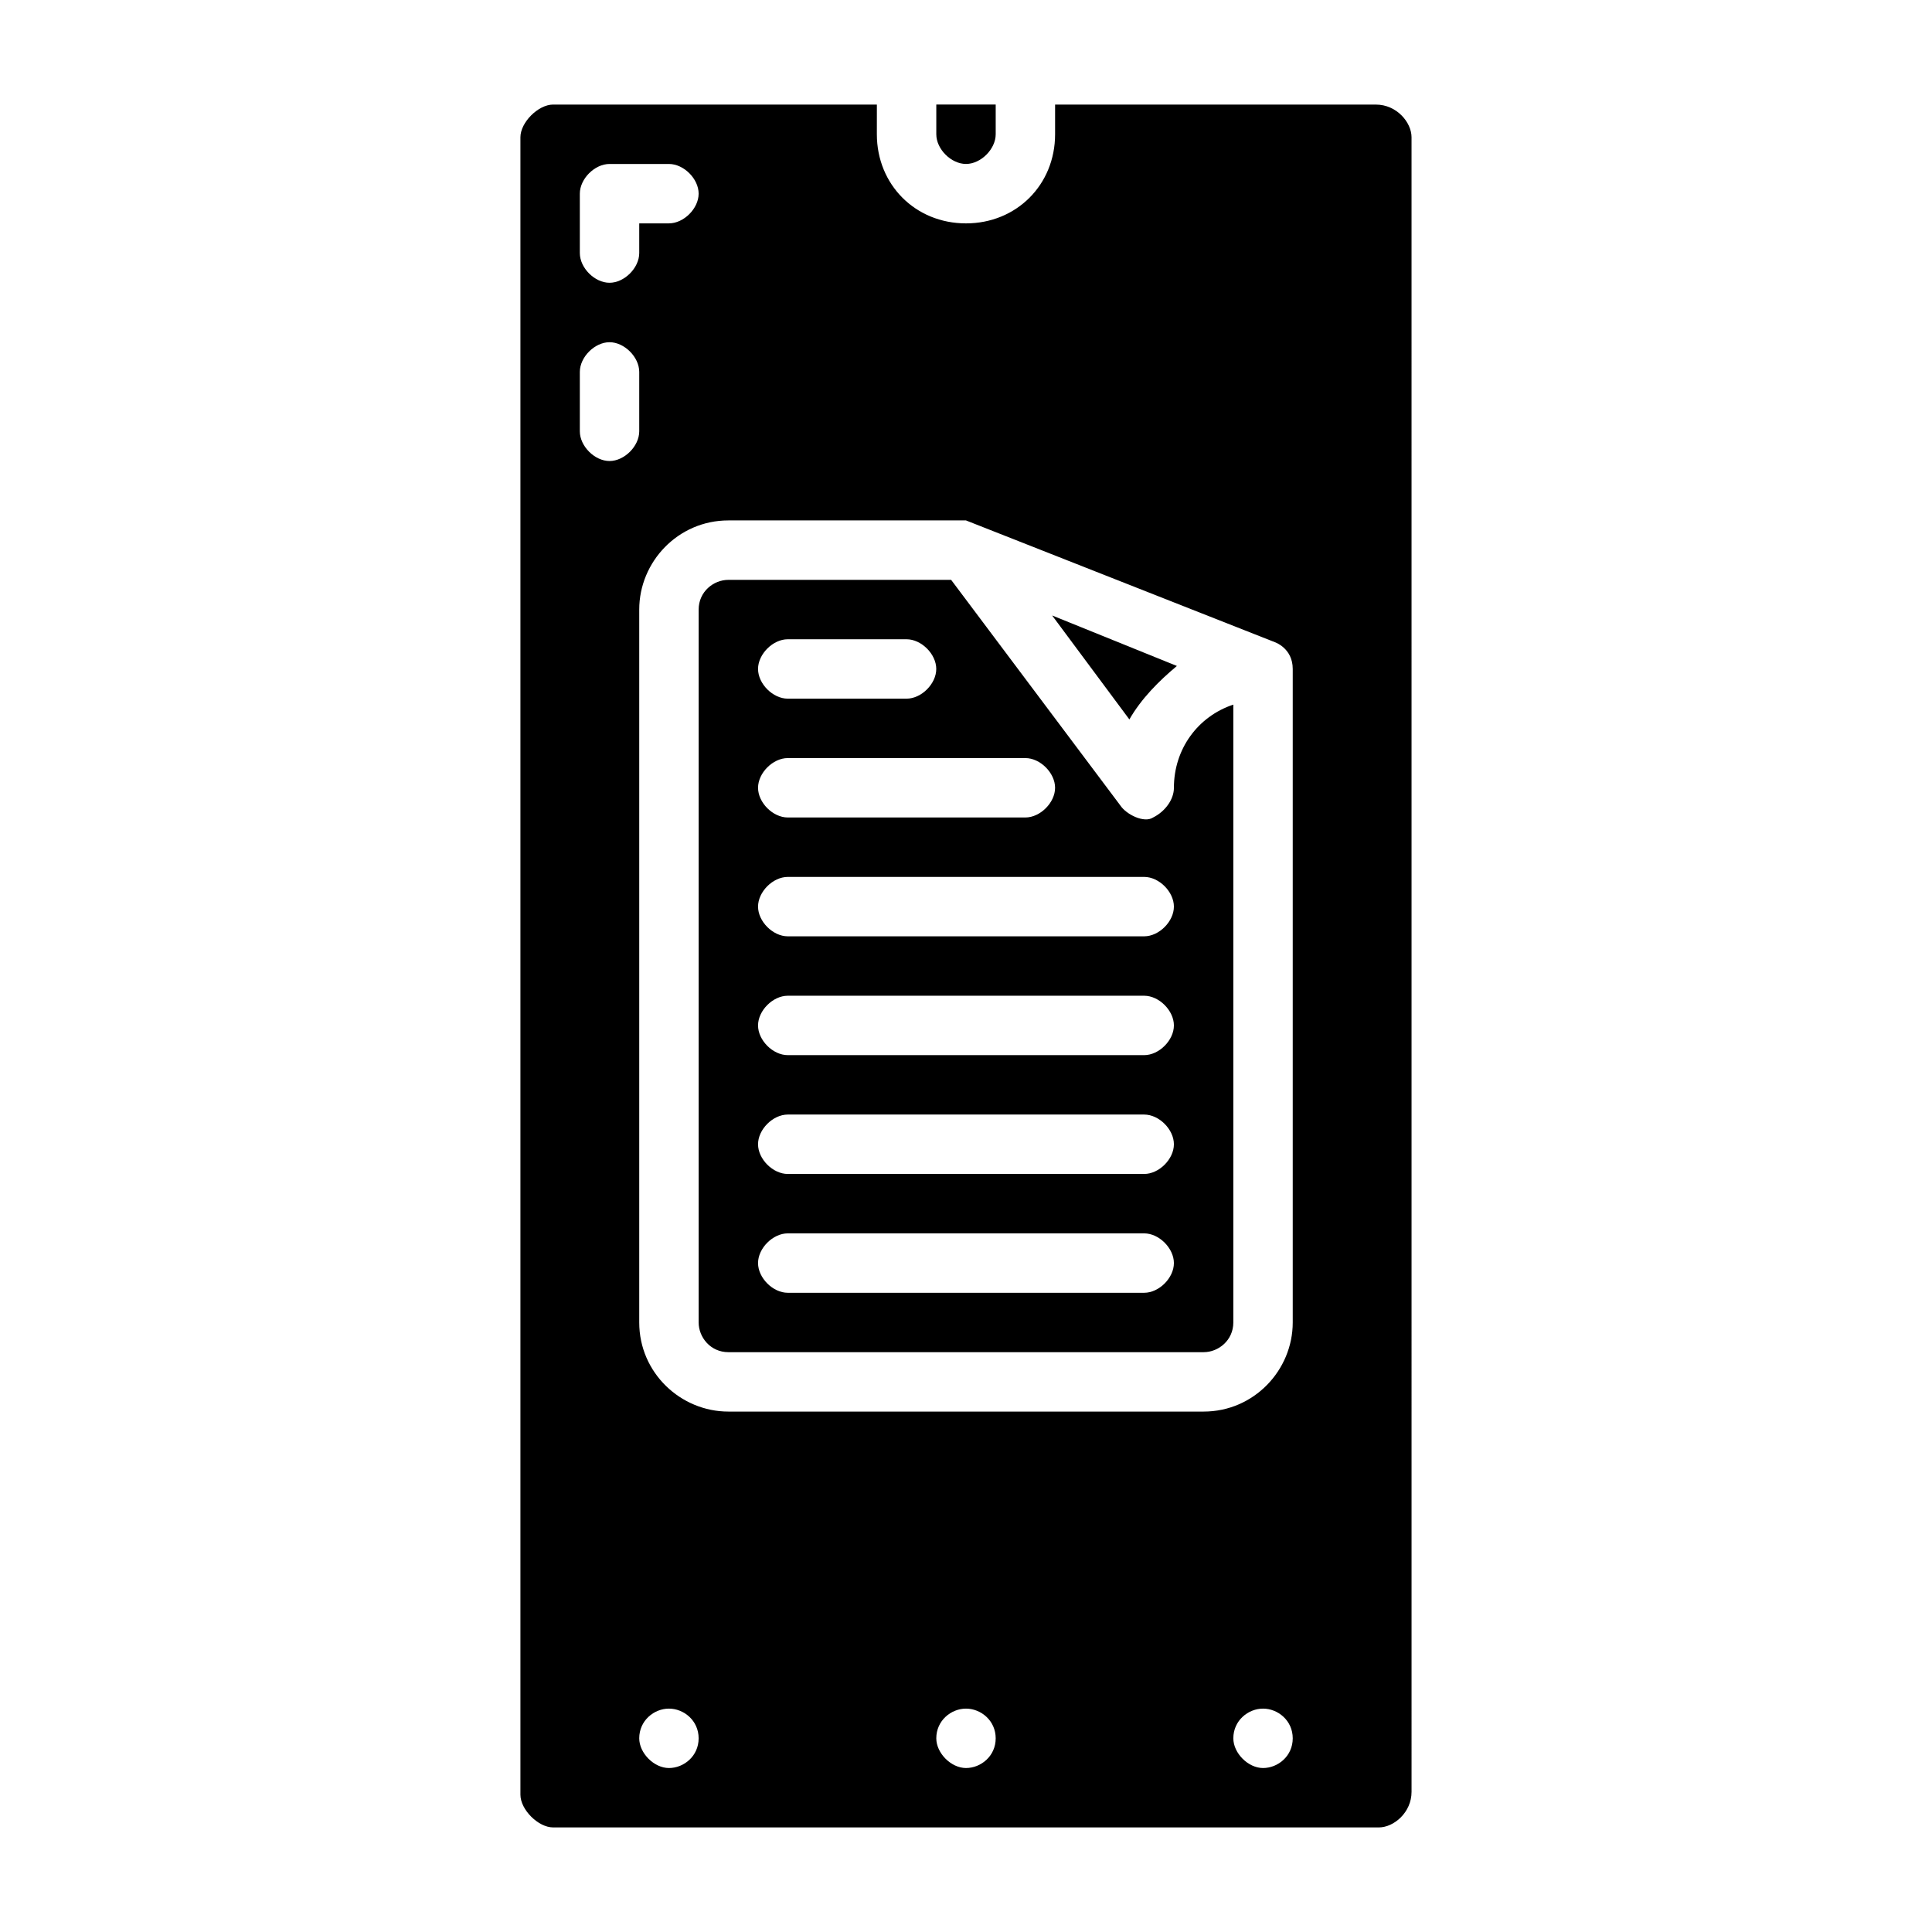
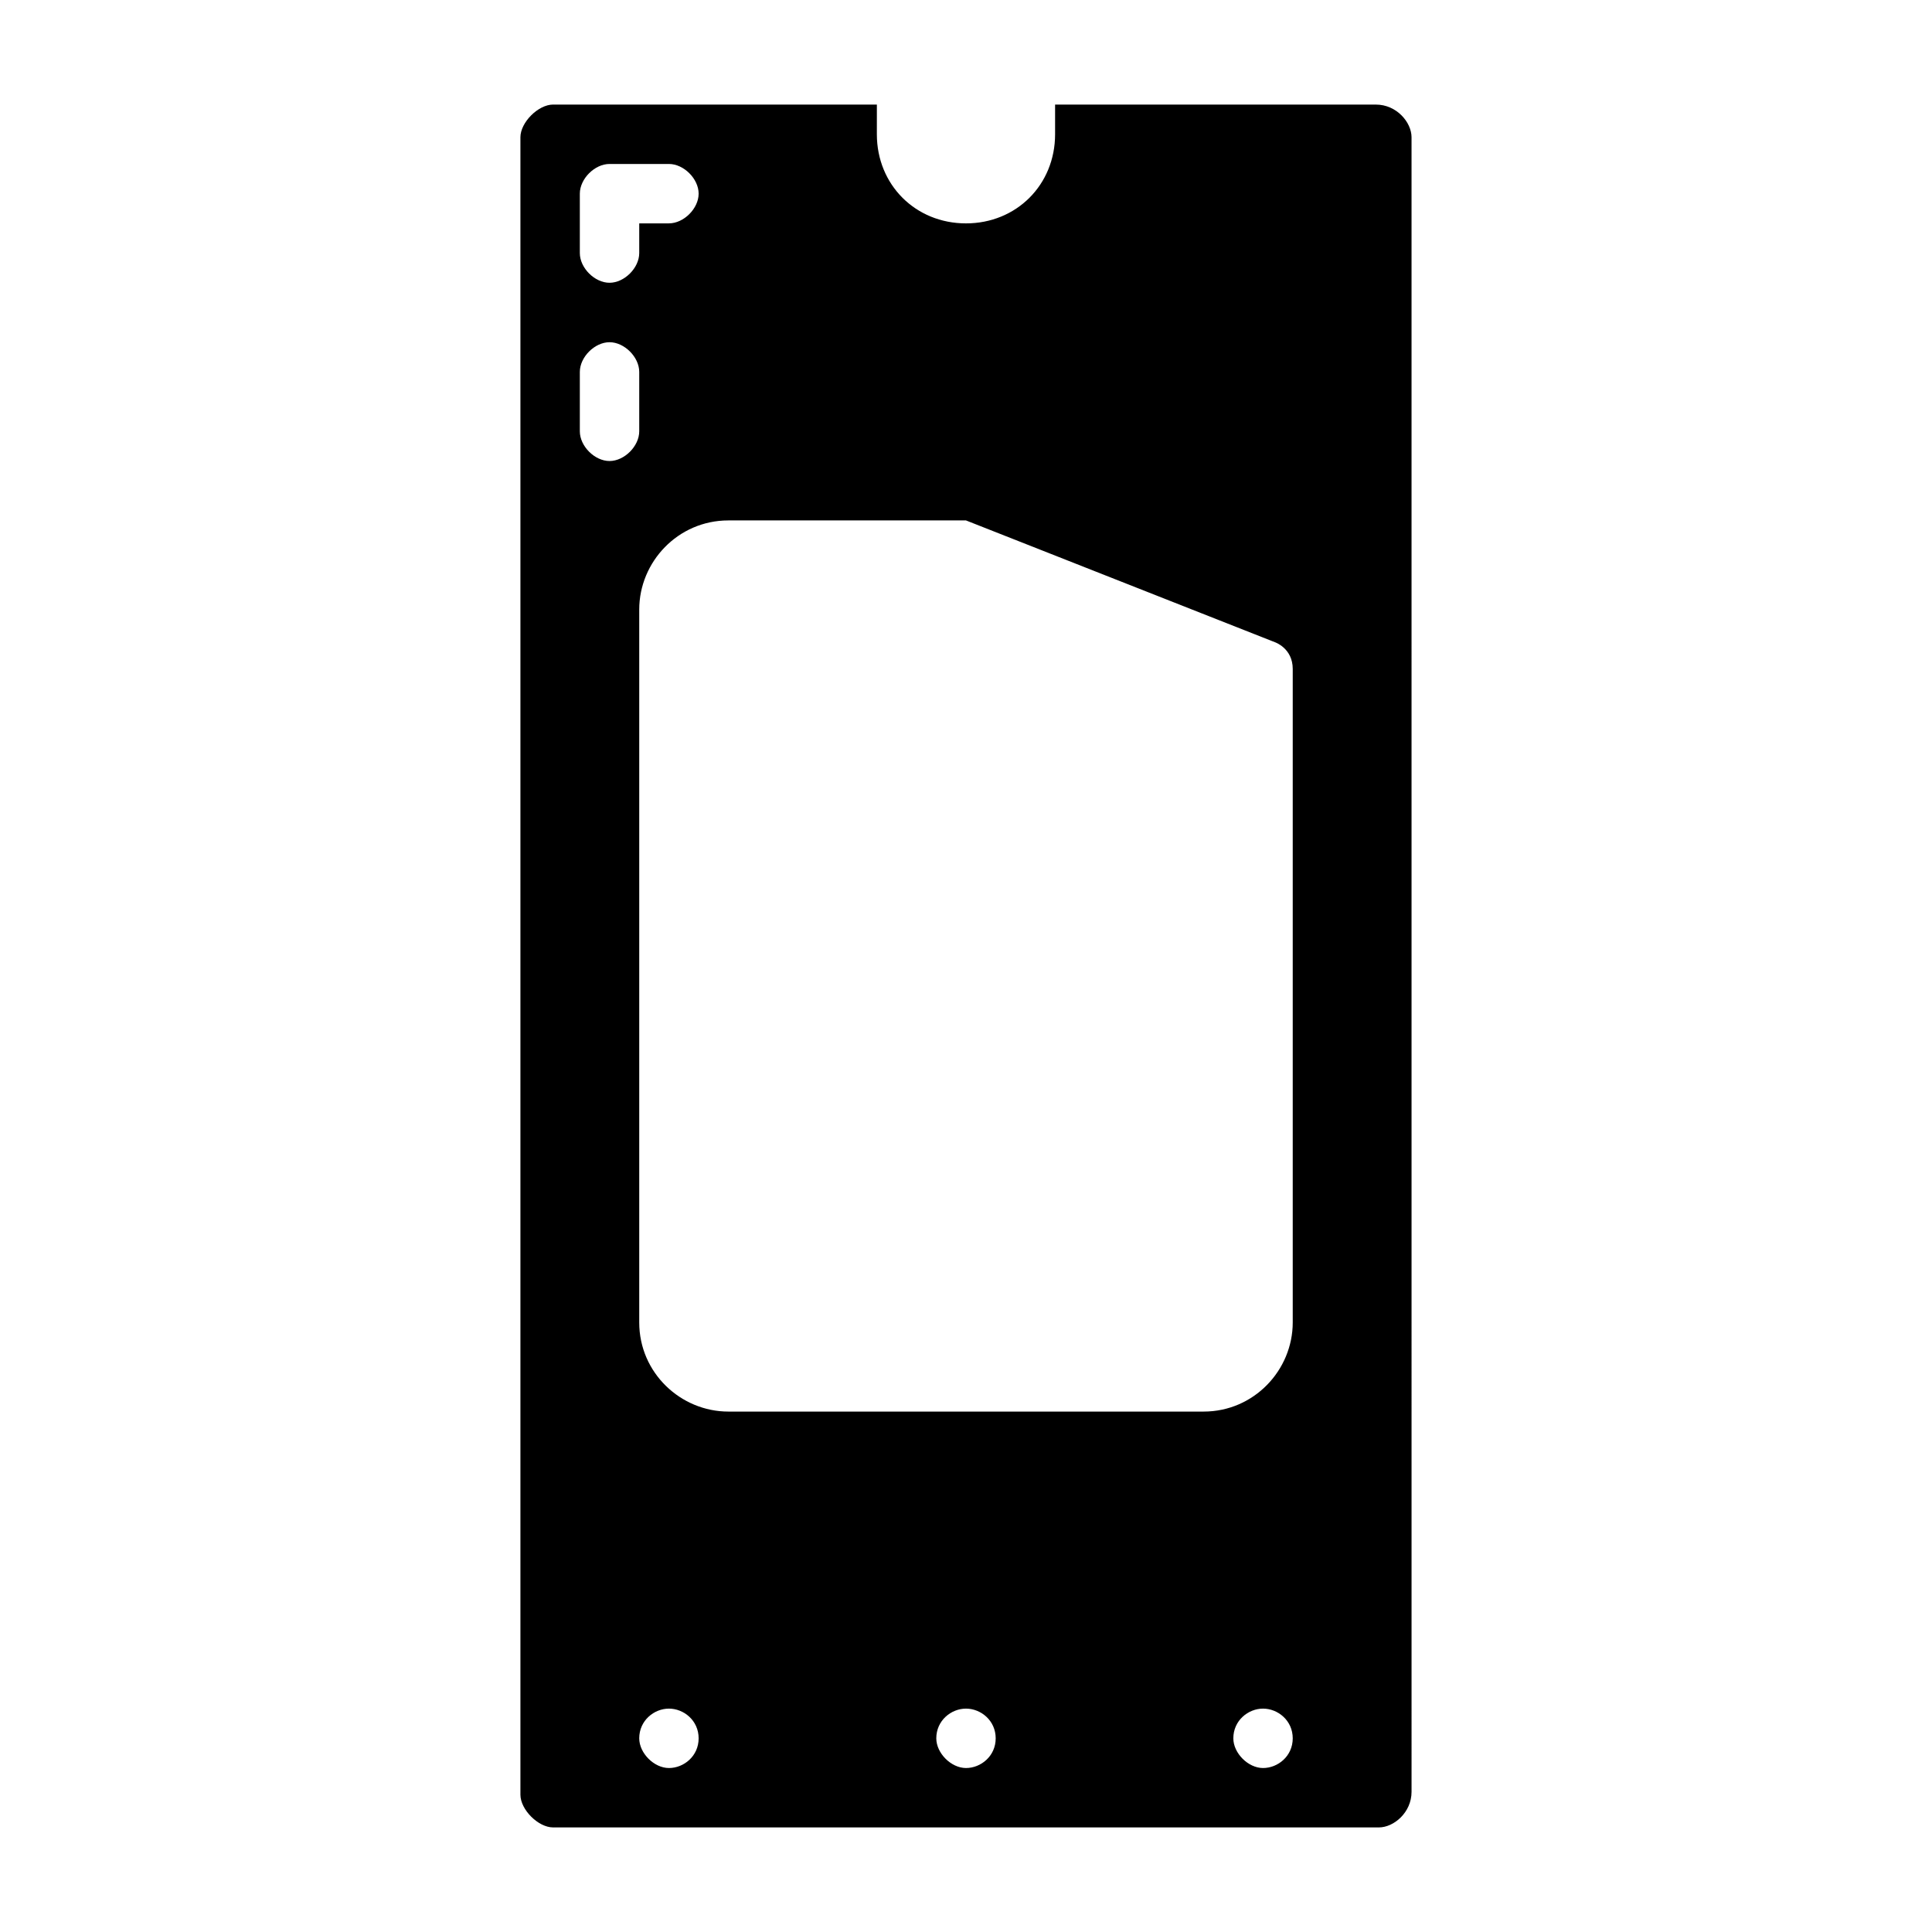
<svg xmlns="http://www.w3.org/2000/svg" fill="#000000" width="800px" height="800px" version="1.1" viewBox="144 144 512 512">
  <g>
-     <path d="m400 187.45c3.938 0 7.871-3.938 7.871-7.871v-7.871h-15.742v7.871c-0.004 3.938 3.934 7.871 7.871 7.871z" />
    <path d="m508.63 171.71h-85.02v7.871c0 13.383-10.234 23.617-23.617 23.617-13.383 0-23.617-10.234-23.617-23.617l0.004-7.871h-85.805c-3.938 0-8.66 4.723-8.66 8.656v439.26c0 3.938 4.723 8.66 8.66 8.66h218.84c3.938 0 8.66-3.938 8.66-9.445l-0.004-438.47c0-3.934-3.934-8.656-9.445-8.656zm-210.97 23.613c0-3.938 3.938-7.871 7.871-7.871h15.742c3.938 0 7.871 3.938 7.871 7.871 0 3.938-3.938 7.871-7.871 7.871h-7.871v7.871c0 3.938-3.938 7.871-7.871 7.871-3.938 0-7.871-3.938-7.871-7.871zm7.871 70.852c-3.938 0-7.871-3.938-7.871-7.871v-15.742c0-3.938 3.938-7.871 7.871-7.871 3.938 0 7.871 3.938 7.871 7.871v15.742c0 3.934-3.938 7.871-7.871 7.871zm15.742 346.37c-3.938 0-7.871-3.938-7.871-7.871 0-4.723 3.938-7.871 7.871-7.871 3.938 0 7.871 3.148 7.871 7.871s-3.934 7.871-7.871 7.871zm78.723 0c-3.938 0-7.871-3.938-7.871-7.871 0-4.723 3.938-7.871 7.871-7.871 3.938 0 7.871 3.148 7.871 7.871s-3.938 7.871-7.871 7.871zm78.719 0c-3.938 0-7.871-3.938-7.871-7.871 0-4.723 3.938-7.871 7.871-7.871 3.938 0 7.871 3.148 7.871 7.871s-3.934 7.871-7.871 7.871zm7.871-118.08c0 12.594-10.234 23.617-23.617 23.617h-125.95c-12.594 0-23.617-10.234-23.617-23.617v-188.93c0-12.594 10.234-23.617 23.617-23.617h62.977l81.867 32.273c0 0.004 4.723 1.578 4.723 7.086z" />
-     <path d="m455.89 320.49-33.062-13.383 20.469 27.551c3.148-5.512 7.871-10.234 12.594-14.168z" />
-     <path d="m455.1 352.77c0 3.148-2.363 6.297-5.512 7.871-2.363 1.574-7.086-0.789-8.66-3.148l-44.867-59.824h-59.039c-3.938 0-7.871 3.148-7.871 7.871v188.93c0 3.938 3.148 7.871 7.871 7.871h125.95c3.938 0 7.871-3.148 7.871-7.871v-163.74c-9.449 3.148-15.746 11.805-15.746 22.039zm-102.34-39.359h31.488c3.938 0 7.871 3.938 7.871 7.871 0 3.938-3.938 7.871-7.871 7.871h-31.488c-3.938 0-7.871-3.938-7.871-7.871s3.938-7.871 7.871-7.871zm0 31.488h62.977c3.938 0 7.871 3.938 7.871 7.871 0 3.938-3.938 7.871-7.871 7.871h-62.977c-3.938 0-7.871-3.938-7.871-7.871s3.938-7.871 7.871-7.871zm94.465 141.7h-94.465c-3.938 0-7.871-3.938-7.871-7.871 0-3.938 3.938-7.871 7.871-7.871h94.465c3.938 0 7.871 3.938 7.871 7.871 0 3.938-3.934 7.871-7.871 7.871zm0-31.488h-94.465c-3.938 0-7.871-3.938-7.871-7.871 0-3.938 3.938-7.871 7.871-7.871h94.465c3.938 0 7.871 3.938 7.871 7.871 0 3.938-3.934 7.871-7.871 7.871zm0-31.488h-94.465c-3.938 0-7.871-3.938-7.871-7.871 0-3.938 3.938-7.871 7.871-7.871h94.465c3.938 0 7.871 3.938 7.871 7.871 0 3.938-3.934 7.871-7.871 7.871zm0-31.488h-94.465c-3.938 0-7.871-3.938-7.871-7.871 0-3.938 3.938-7.871 7.871-7.871h94.465c3.938 0 7.871 3.938 7.871 7.871 0 3.938-3.934 7.871-7.871 7.871z" />
  </g>
</svg>